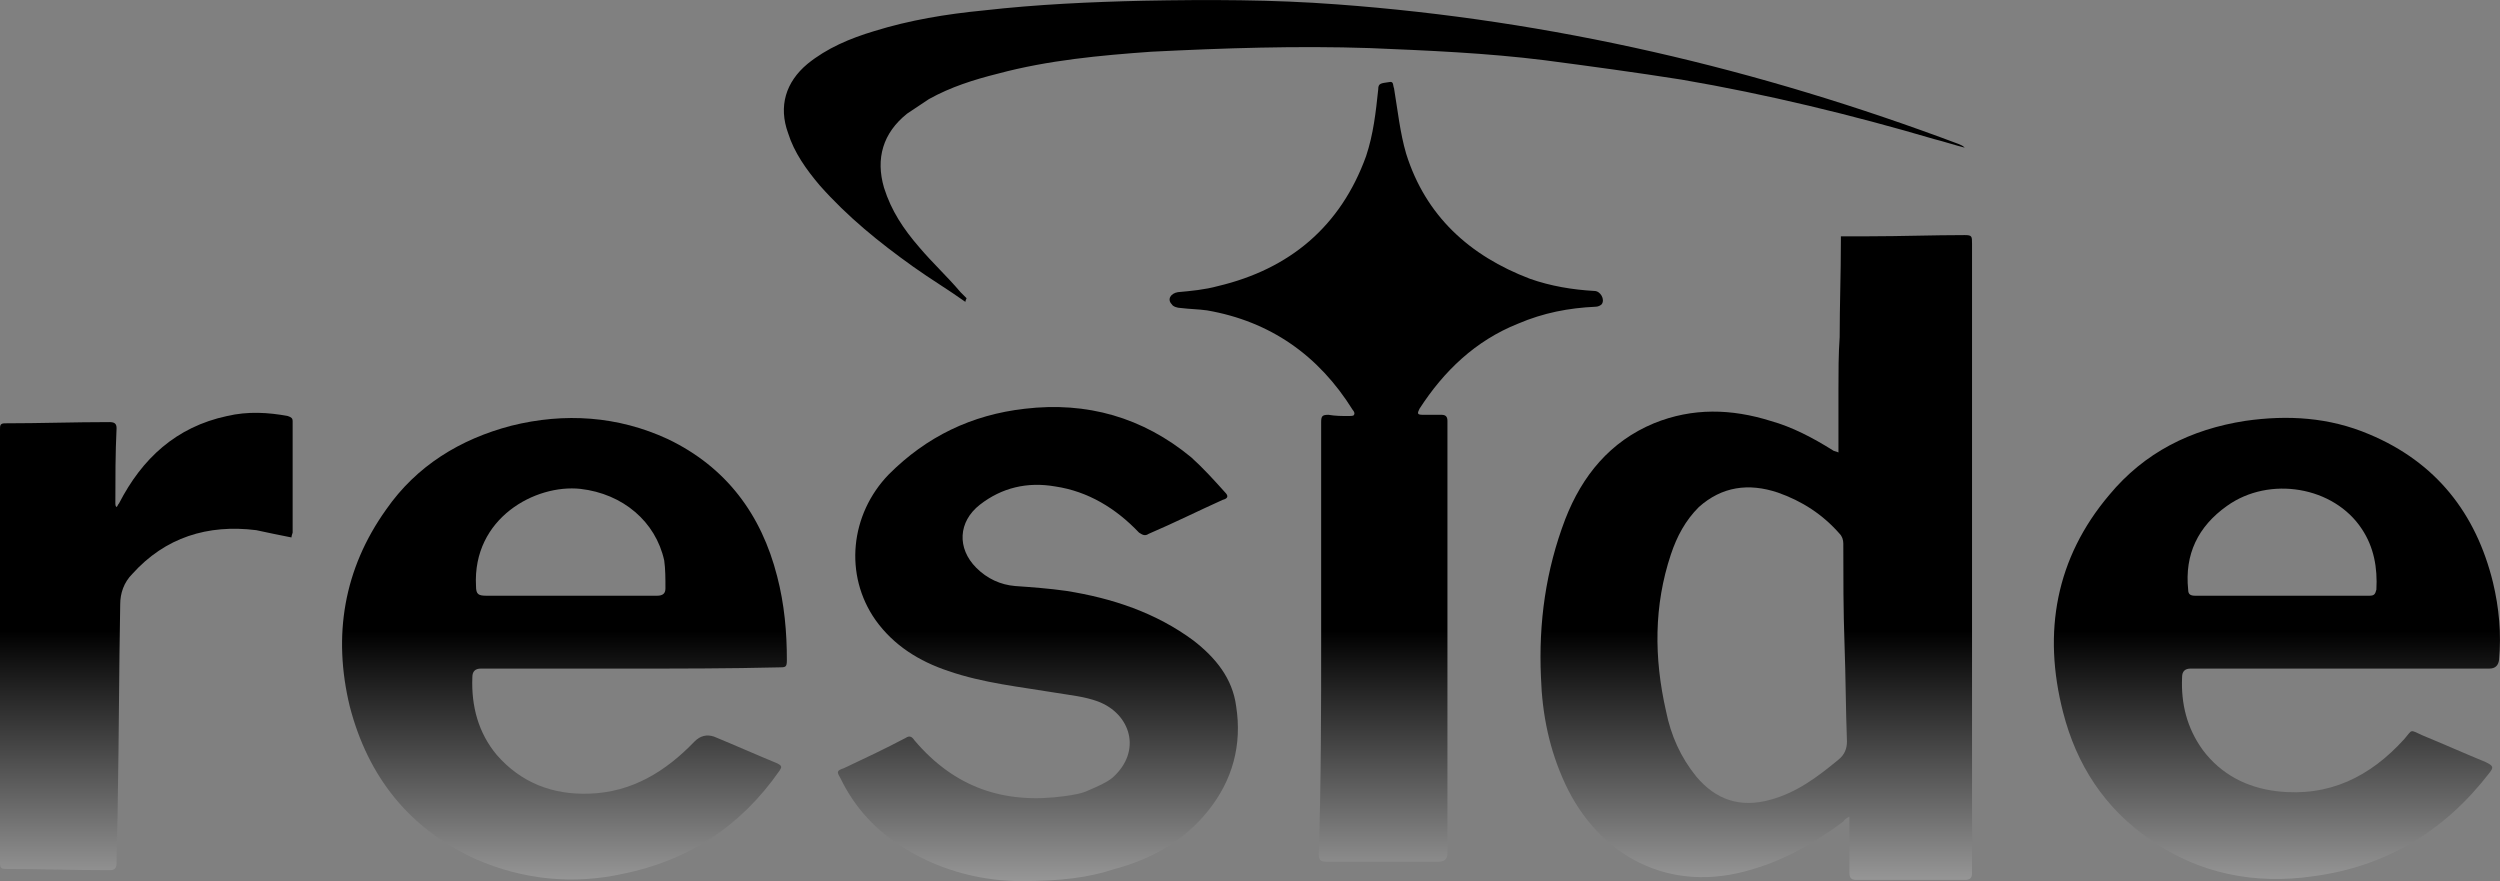
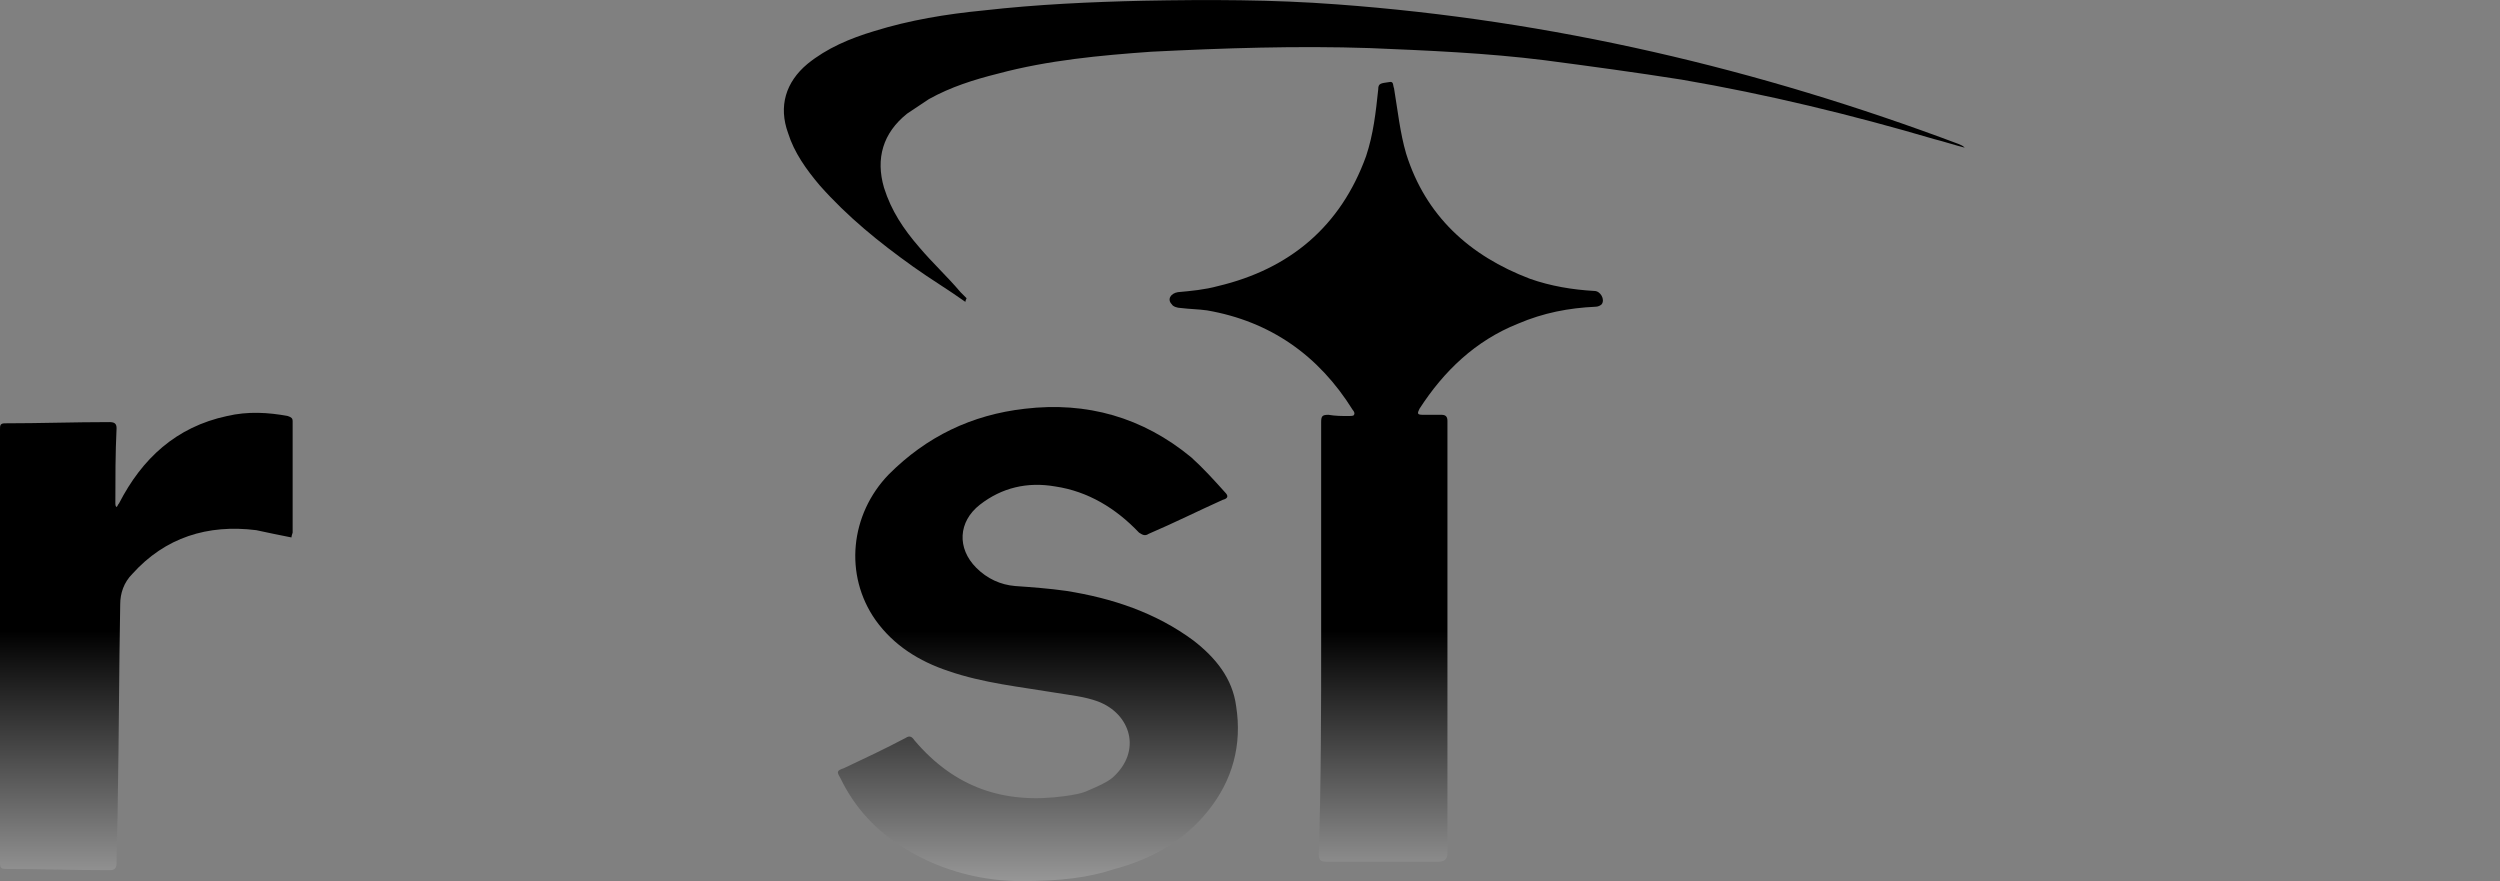
<svg xmlns="http://www.w3.org/2000/svg" xmlns:xlink="http://www.w3.org/1999/xlink" viewBox="0 0 205.88 72.56" data-sanitized-data-name="Layer 1" data-name="Layer 1" id="Layer_1">
  <rect x="0" y="0" width="205.88" height="72.56" fill="#808080" stroke="none" />
  <defs>
    <style>
      .cls-1 {
        fill: url(#linear-gradient);
      }

      .cls-2 {
        fill: url(#linear-gradient-3);
      }

      .cls-3 {
        fill: url(#linear-gradient-4);
      }

      .cls-4 {
        fill: url(#linear-gradient-2);
      }

      .cls-5 {
        fill: url(#linear-gradient-6);
      }

      .cls-6 {
        fill: url(#linear-gradient-7);
      }

      .cls-7 {
        fill: url(#linear-gradient-5);
      }
    </style>
    <linearGradient gradientUnits="userSpaceOnUse" y2="51.96" x2="144.63" y1="86.79" x1="144.63" id="linear-gradient">
      <stop stop-color="#fff" offset="0" />
      <stop stop-color="#000" offset="1" />
    </linearGradient>
    <linearGradient xlink:href="#linear-gradient" y2="51.96" x2="187.51" y1="86.79" x1="187.51" id="linear-gradient-2" />
    <linearGradient xlink:href="#linear-gradient" y2="51.96" x2="46.48" y1="86.79" x1="46.48" id="linear-gradient-3" />
    <linearGradient xlink:href="#linear-gradient" y2="51.96" x2="85.47" y1="86.79" x1="85.47" id="linear-gradient-4" />
    <linearGradient xlink:href="#linear-gradient" y2="51.96" x2="114.16" y1="86.79" x1="114.16" id="linear-gradient-5" />
    <linearGradient xlink:href="#linear-gradient" y2="51.96" x2="12.05" y1="86.79" x1="12.05" id="linear-gradient-6" />
    <linearGradient xlink:href="#linear-gradient" y2="51.96" x2="113.18" y1="86.79" x1="113.18" id="linear-gradient-7" />
  </defs>
-   <path d="m152.3,67.26c-.2.1-.4.2-.5.4-2.3,1.7-4.7,3.1-7.4,3.9-7,2.2-12.8-1.2-15.5-7-1.3-2.8-1.9-5.7-2-8.8-.2-4.5.4-8.8,2-13,1.4-3.6,3.7-6.4,7.3-7.9,3.2-1.3,6.4-1.2,9.6-.2,1.8.5,3.5,1.4,5.1,2.4.1.1.3.1.5.2v-5.2c0-1.4,0-2.9.1-4.3,0-2.6.1-5.2.1-7.9v-.4h2.3c2.6,0,5.3-.1,7.9-.1.6,0,.6.1.6.7v51.8c0,.4-.1.6-.6.6h-8.9c-.4,0-.6-.1-.6-.6v-3.9c0-.3,0-.4,0-.7Zm-.4-14.2h0c-.1-2.8-.1-5.5-.1-8.3,0-.3-.1-.6-.3-.8-1.4-1.6-3.1-2.7-5.1-3.4-2.4-.8-4.6-.5-6.5,1.2-1.1,1.1-1.8,2.4-2.3,3.9-1.4,4.2-1.4,8.5-.4,12.9.4,2,1.2,3.8,2.5,5.4,1.6,1.9,3.6,2.6,6.1,1.9,2.2-.6,3.9-1.9,5.6-3.3.5-.4.7-.9.7-1.5-.1-2.6-.1-5.3-.2-8Z" class="cls-1" />
-   <path d="m192.6,55.06h-12.2q-.7,0-.7.7c-.1,2.2.4,4.2,1.7,6,1.5,2,3.6,3.1,6.1,3.4,4.3.5,7.7-1.2,10.5-4.3.7-.8.4-.8,1.5-.3,1.7.7,3.5,1.5,5.2,2.2.6.3.7.4.3.9-3.7,4.8-8.5,7.7-14.5,8.5-4.8.7-9.4-.2-13.4-3-3.8-2.6-6.1-6.2-7.2-10.5-1.7-6.6-.6-12.7,3.8-17.9,2.9-3.5,6.7-5.4,11.2-6.1,3.5-.5,6.9-.3,10.2,1.1,5.5,2.3,8.8,6.5,10.2,12.2.5,2.1.7,4.2.5,6.4q-.1.7-.8.7c-4.2,0-8.3,0-12.4,0Zm-4.7-6h7.2c.4,0,.5-.1.6-.5.1-1.8-.2-3.5-1.2-5-2.3-3.5-7.6-4.4-11.1-1.9-2.4,1.7-3.5,4-3.2,6.9,0,.4.2.5.6.5h7.1Z" class="cls-4" />
-   <path d="m51.8,55.06h-12.2q-.7,0-.7.7c-.1,2.4.5,4.6,2,6.4,2,2.3,4.6,3.3,7.6,3.2,3.5-.1,6.3-1.8,8.7-4.3q.7-.7,1.6-.4c1.7.7,3.5,1.5,5.2,2.2.4.2.4.3.2.6-3.2,4.6-7.5,7.4-12.9,8.5-4.1.9-8.2.5-12.1-1.2-5.5-2.5-8.9-6.8-10.4-12.6-1.4-5.8-.5-11.3,3-16.2,2.5-3.6,6.1-5.8,10.3-6.9,4.4-1.1,8.8-.8,12.9,1.1,4.8,2.3,7.7,6.2,9,11.3.6,2.3.8,4.6.8,6.9,0,.6-.1.6-.7.6-4.1.1-8.2.1-12.3.1Zm-4.8-6h7.1c.5,0,.7-.2.7-.6,0-.8,0-1.6-.1-2.3-.7-3.2-3.4-5.5-6.9-5.9-3.7-.4-8.9,2.4-8.6,8,0,.7.2.8.9.8h6.9Z" class="cls-2" />
  <path d="m84.1,72.56c-2.9,0-6.4-.7-9.6-2.7-2.3-1.4-4.1-3.3-5.3-5.8-.3-.5-.3-.6.3-.8,1.7-.8,3.4-1.6,5.1-2.5.3-.2.5-.1.7.2,3.3,3.9,7.4,5.3,12.4,4.6.7-.1,1.4-.2,2-.5.7-.3,1.4-.6,1.9-1,2.5-2.2,1.5-5.3-1.2-6.3-1.1-.4-2.2-.5-3.4-.7-3-.5-6-.8-8.9-1.8-2.4-.8-4.5-2.1-6-4.2-2.6-3.7-2.1-8.7,1.1-12,3.1-3.1,6.8-4.9,11.2-5.4,5.1-.6,9.7.7,13.7,4,1,.9,1.9,1.9,2.8,2.9.3.3.2.5-.2.6-2,.9-4,1.9-6.1,2.8-.3.2-.5.1-.8-.1-1.9-2-4.2-3.4-6.9-3.8-2.3-.4-4.4.1-6.2,1.5-1.8,1.4-1.9,3.6-.3,5.2.9.9,2,1.4,3.2,1.5,1.4.1,2.8.2,4.2.4,3.8.6,7.4,1.8,10.5,4.1,1.8,1.4,3.2,3.1,3.5,5.4.5,3.2-.3,6.1-2.3,8.6s-4.7,4-7.7,4.8c-2.1.7-4.4,1-7.7,1Z" class="cls-3" />
  <path d="m108.8,52.46v-17.7c0-.5.1-.6.6-.6.6.1,1.1.1,1.7.1.1,0,.4,0,.4-.1.1-.1,0-.3-.1-.4-2.8-4.5-6.8-7.3-12-8.2-.7-.1-1.4-.1-2.2-.2-.2,0-.6-.1-.7-.3-.4-.4-.1-.9.5-1,1.1-.1,2.2-.2,3.3-.5,5.9-1.4,10.1-4.9,12.2-10.7.6-1.8.8-3.6,1-5.5,0-.5.2-.5.9-.6.4-.1.3.3.4.5.3,1.8.5,3.7,1,5.4,1.6,5.1,5.2,8.4,10.2,10.3,1.7.6,3.5.9,5.3,1,.5,0,.9.7.6,1.1-.1.1-.3.2-.5.2-2.2.1-4.3.5-6.4,1.4-3.5,1.4-6.1,3.9-8.1,7-.2.4-.2.5.3.5h1.5c.3,0,.5.1.5.5v35.6q0,.7-.7.7h-9.3c-.4,0-.6-.1-.6-.6.2-6,.2-12,.2-17.9Z" class="cls-7" />
  <path d="m24,44.26c-1-.2-2-.4-2.9-.6-4-.5-7.5.6-10.2,3.6-.7.7-1,1.6-1,2.5-.1,5.4-.1,10.7-.2,16.1,0,1.7-.1,3.4-.1,5.2,0,.5-.2.6-.6.6-2.8,0-5.7-.1-8.5-.1-.4,0-.5-.1-.5-.5v-35.7c0-.3,0-.5.4-.5,2.9,0,5.7-.1,8.6-.1.4,0,.6.1.6.5-.1,2.1-.1,4.1-.1,6.2,0,.1,0,.2.1.3.1-.1.1-.2.2-.3,1.9-3.7,4.7-6.3,8.9-7.2,1.7-.4,3.4-.3,5,0,.3.1.4.2.4.4v9.2q-.1.3-.1.4Z" class="cls-5" />
  <path d="m79.5,24.86c-1.4-1-2.9-1.9-4.3-2.9-2.8-2-5.4-4.1-7.7-6.7-1.1-1.3-2.1-2.7-2.6-4.3-.8-2.2-.2-4.2,1.6-5.7,1.6-1.3,3.5-2.1,5.5-2.7,2.9-.9,5.9-1.4,9-1.7,4.4-.5,8.8-.7,13.2-.8,5.3-.1,10.6-.1,15.9.3,17.7,1.3,34.7,5.3,51.2,11.5.2.1.3.1.5.3-.8-.2-1.7-.5-2.5-.7-6.8-2-13.8-3.7-20.8-4.9-3.8-.6-7.5-1.1-11.3-1.6-4.8-.6-9.6-.8-14.4-1-6-.2-12,0-18,.3-4.2.3-8.5.7-12.6,1.8-2,.5-3.9,1.1-5.7,2.1-.6.4-1.2.8-1.8,1.2-2,1.6-2.6,3.7-1.9,6.1.6,1.9,1.6,3.4,2.9,4.9,1.1,1.3,2.3,2.4,3.4,3.7.2.2.4.4.5.5q-.1.2-.1.3Z" class="cls-6" />
</svg>